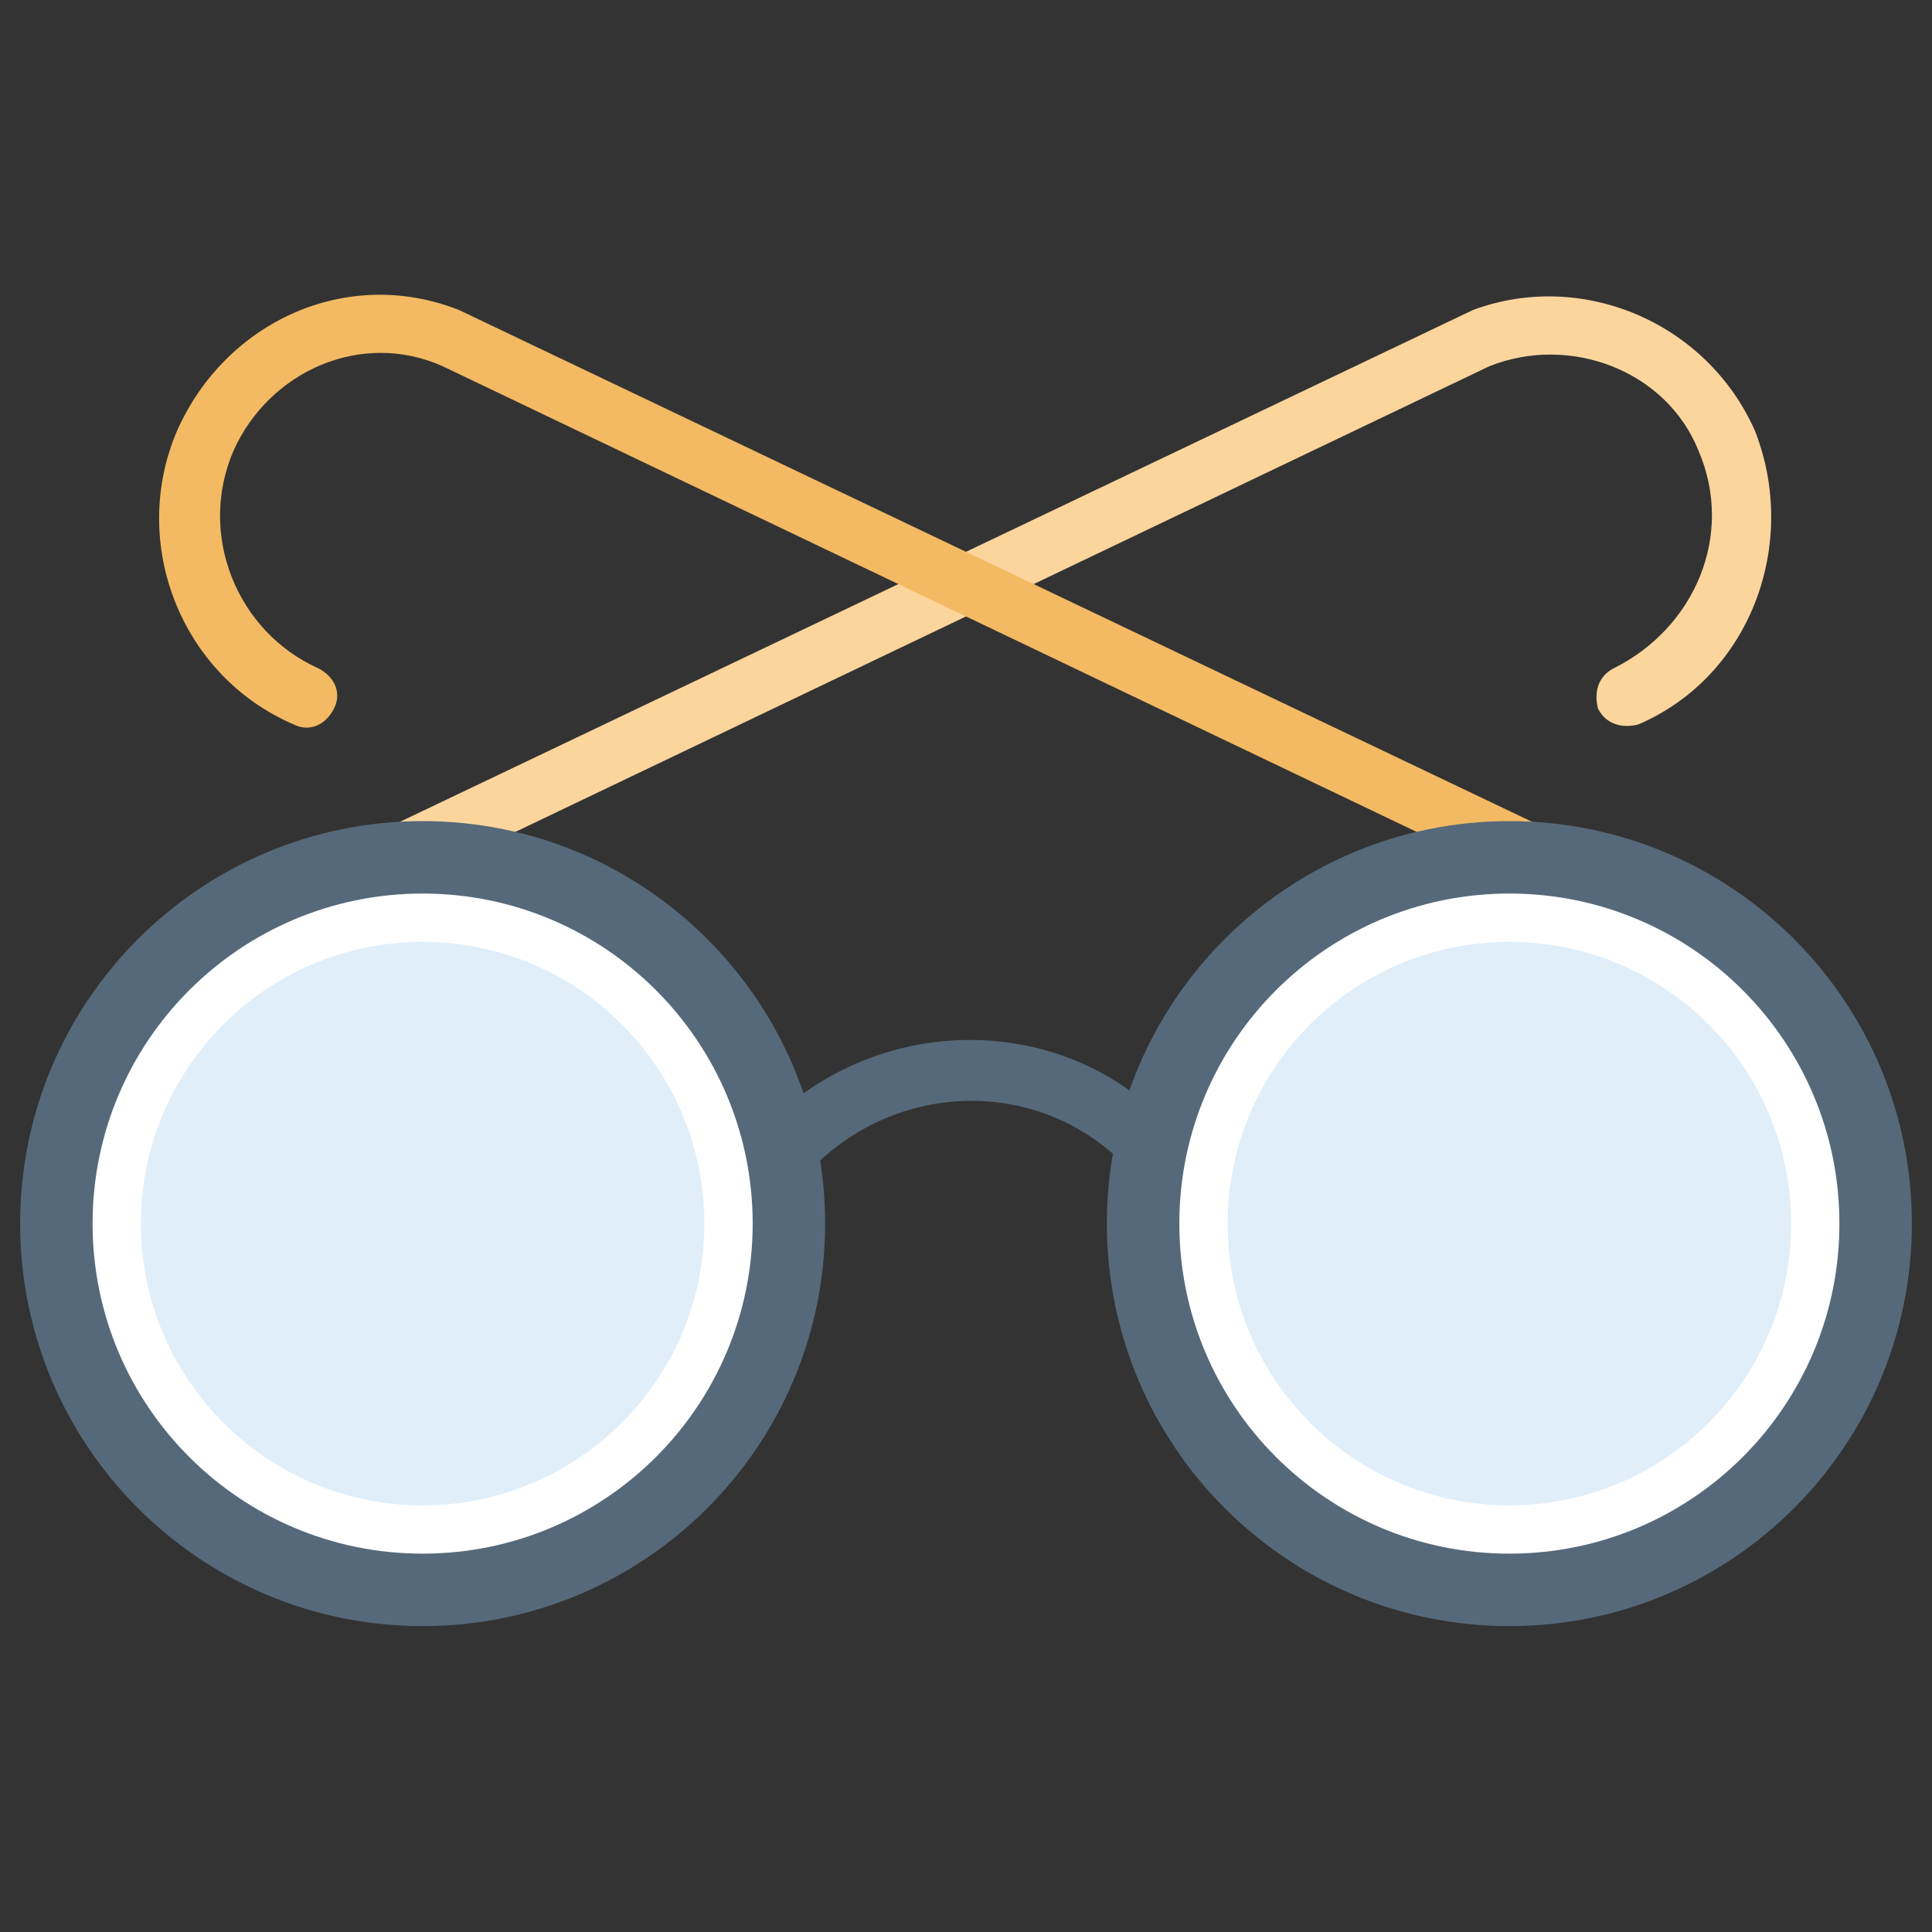
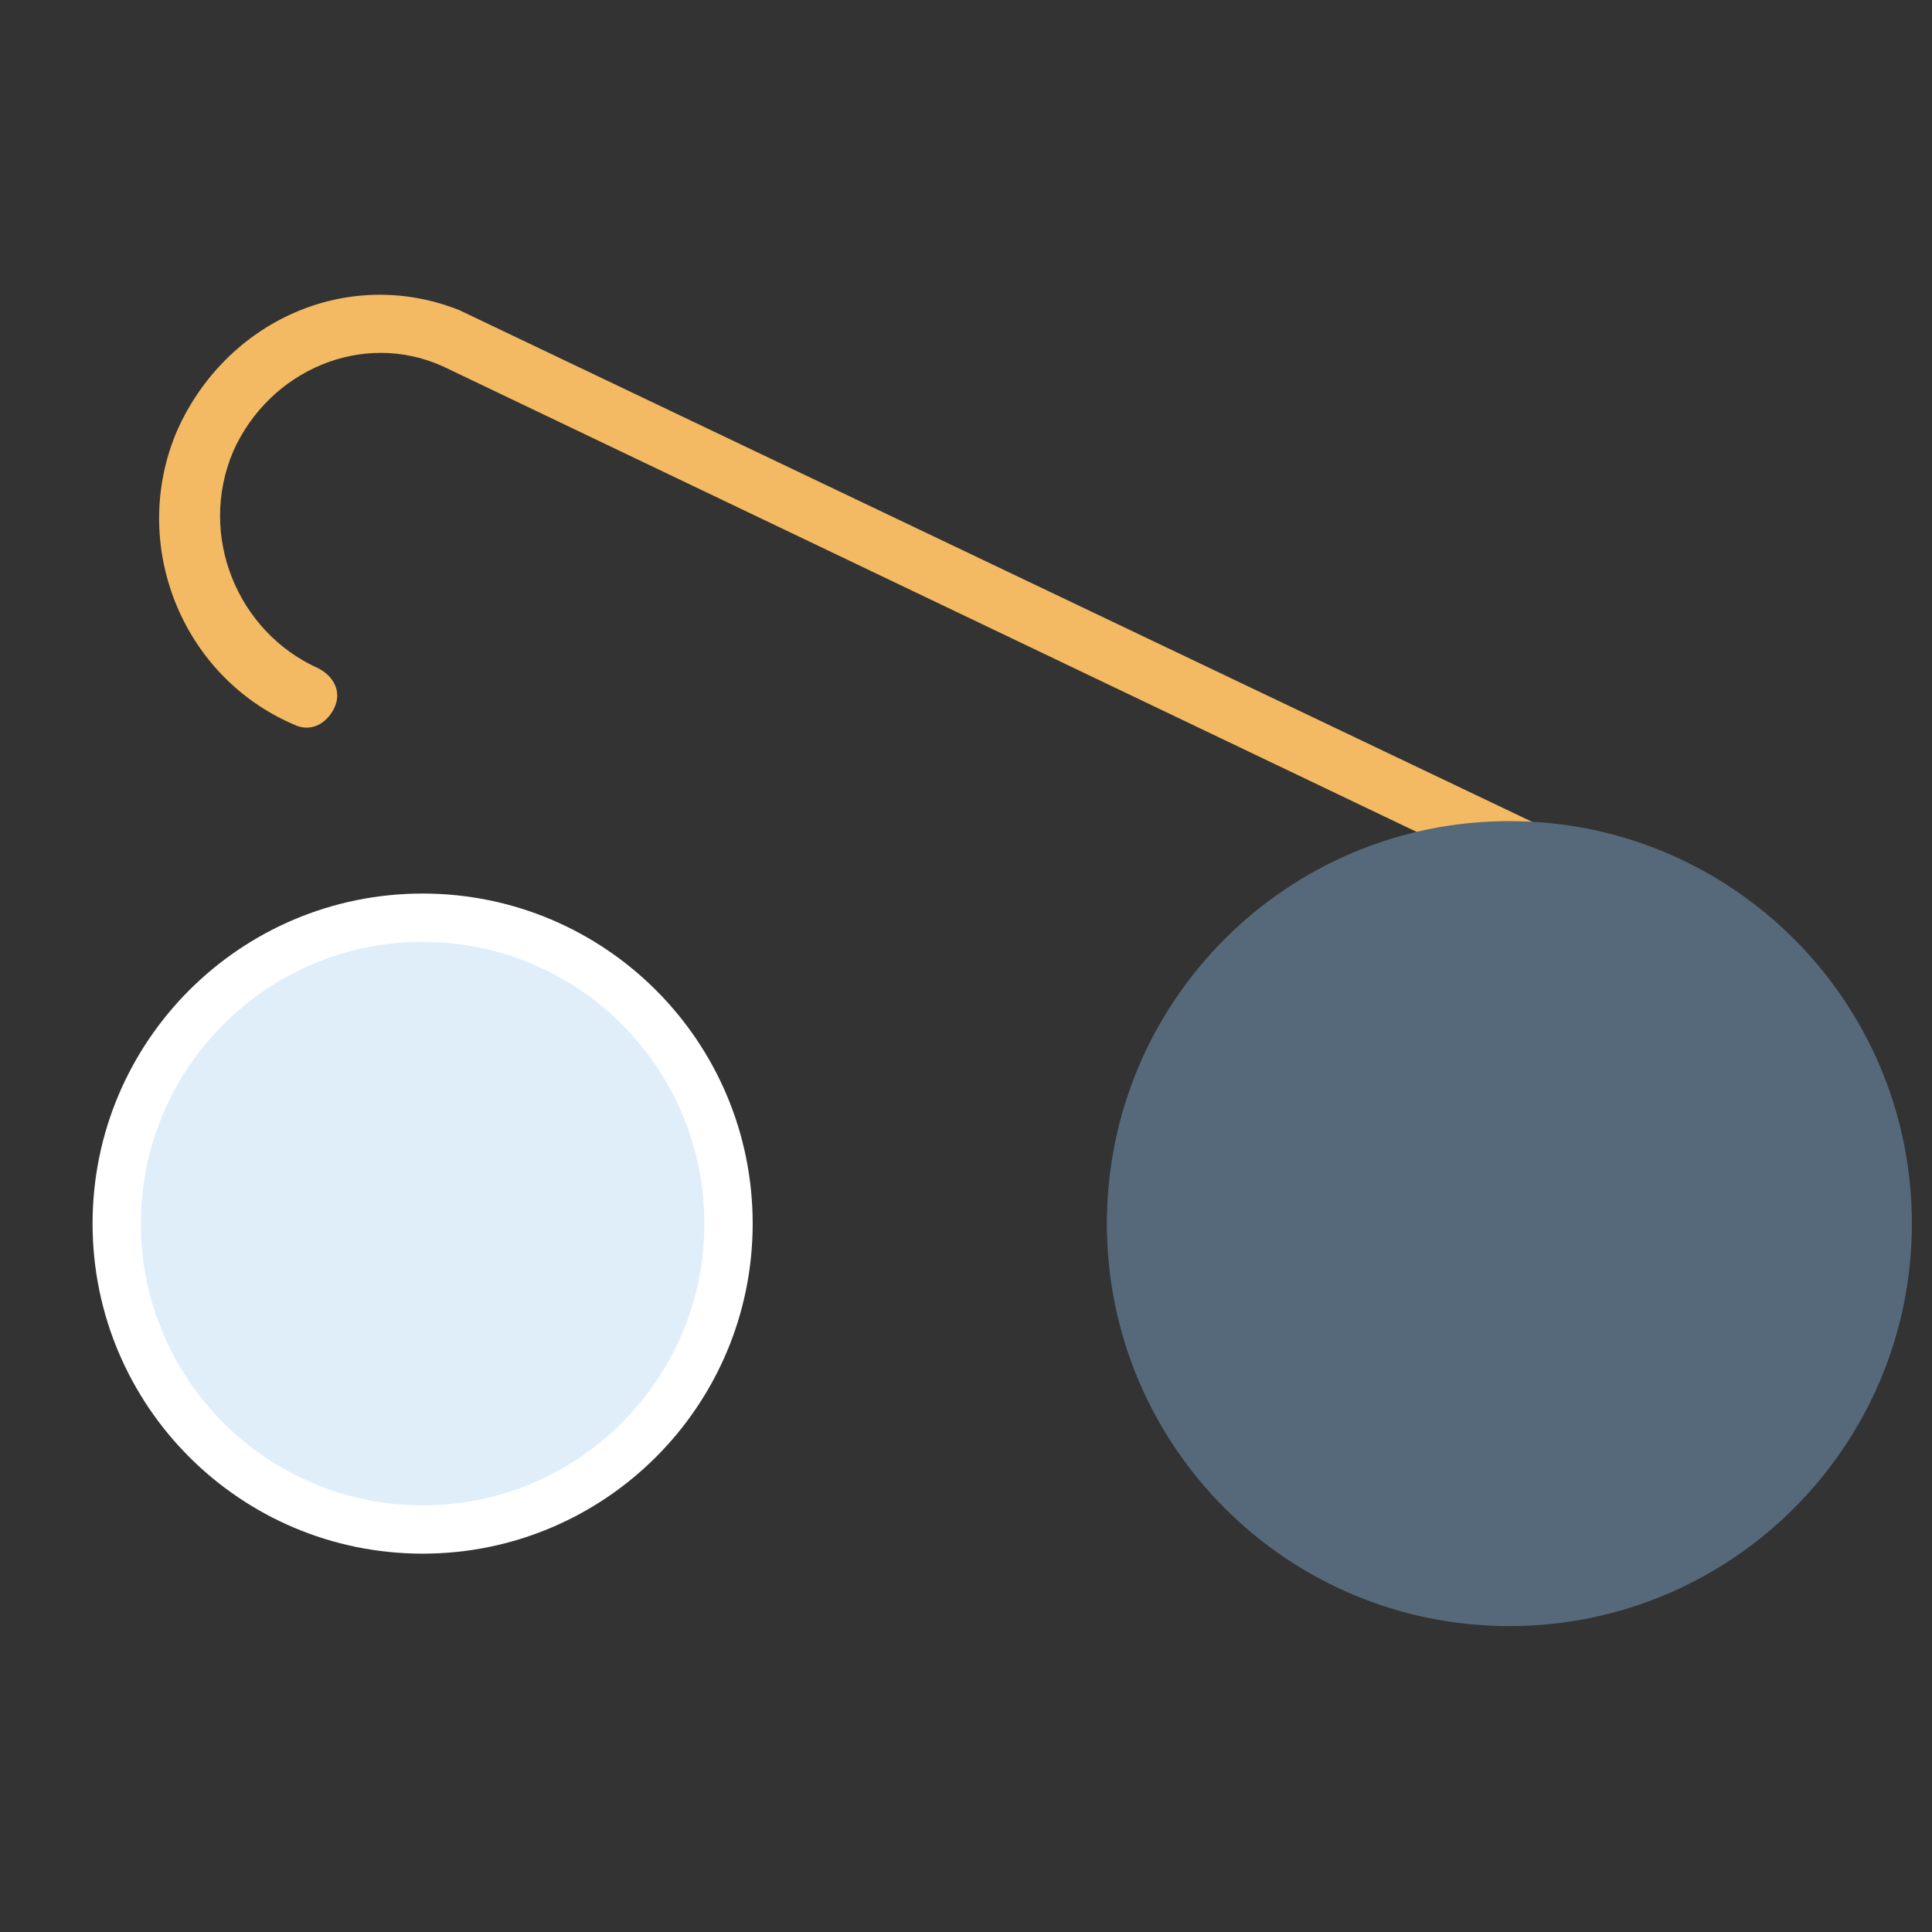
<svg xmlns="http://www.w3.org/2000/svg" width="48" height="48" viewBox="0 0 48 48" fill="none">
  <rect x="0" y="0" width="48" height="48" fill="#333333" stroke="none" />
-   <path d="M37 9.1C39 8.3 41.4 9.2 42.2 11.2C43.1 13.3 42.1 15.6 40.1 16.6C39.7 16.8 39.6 17.2 39.7 17.6C39.9 18 40.3 18.1 40.7 18C43.5 16.8 44.7 13.5 43.6 10.7C42.4 8 39.3 6.7 36.6 7.7L6.2 22.2H9.6L37 9.1Z" fill="#FCD59D" />
  <path d="M11.4 7.7C8.6 6.6 5.6 8 4.4 10.7C3.2 13.5 4.5 16.8 7.3 18C7.7 18.2 8.1 18 8.3 17.6C8.5 17.2 8.3 16.8 7.9 16.6C5.9 15.7 4.9 13.3 5.8 11.2C6.7 9.2 9 8.2 11 9.1L38.4 22.2H41.8L11.4 7.7Z" fill="#F3BA63" />
-   <path d="M28.5 29.2C28.3 29.2 28.1 29.1 28 29C25.9 26.8 22.4 26.8 20.2 29C19.9 29.3 19.4 29.3 19.1 29C18.8 28.7 18.8 28.2 19.1 27.9C21.8 25.2 26.3 25.1 29 27.9C29.3 28.2 29.3 28.7 29 28.9C28.8 29.2 28.6 29.2 28.5 29.2Z" fill="#56697A" />
-   <path d="M10.5 40.4C16.023 40.4 20.5 35.923 20.5 30.4C20.5 24.877 16.023 20.4 10.5 20.4C4.977 20.4 0.5 24.877 0.5 30.4C0.5 35.923 4.977 40.4 10.5 40.4Z" fill="#56697A" />
  <path d="M10.5 38.6C15.029 38.6 18.7 34.929 18.7 30.4C18.7 25.871 15.029 22.2 10.5 22.2C5.971 22.2 2.3 25.871 2.3 30.4C2.3 34.929 5.971 38.6 10.5 38.6Z" fill="white" />
  <path d="M10.5 37.4C14.366 37.4 17.5 34.266 17.5 30.4C17.5 26.534 14.366 23.4 10.5 23.4C6.634 23.4 3.5 26.534 3.5 30.4C3.5 34.266 6.634 37.4 10.5 37.4Z" fill="#E0EEFA" />
  <path d="M37.5 40.4C43.023 40.4 47.5 35.923 47.5 30.4C47.5 24.877 43.023 20.4 37.5 20.4C31.977 20.4 27.5 24.877 27.5 30.4C27.5 35.923 31.977 40.4 37.5 40.4Z" fill="#56697A" />
-   <path d="M37.5 38.6C42.029 38.6 45.7 34.929 45.7 30.4C45.7 25.871 42.029 22.2 37.5 22.2C32.971 22.2 29.3 25.871 29.3 30.4C29.3 34.929 32.971 38.6 37.5 38.6Z" fill="white" />
-   <path d="M37.5 37.4C41.366 37.4 44.5 34.266 44.5 30.4C44.5 26.534 41.366 23.4 37.5 23.4C33.634 23.4 30.5 26.534 30.5 30.4C30.5 34.266 33.634 37.4 37.5 37.4Z" fill="#E0EEFA" />
</svg>